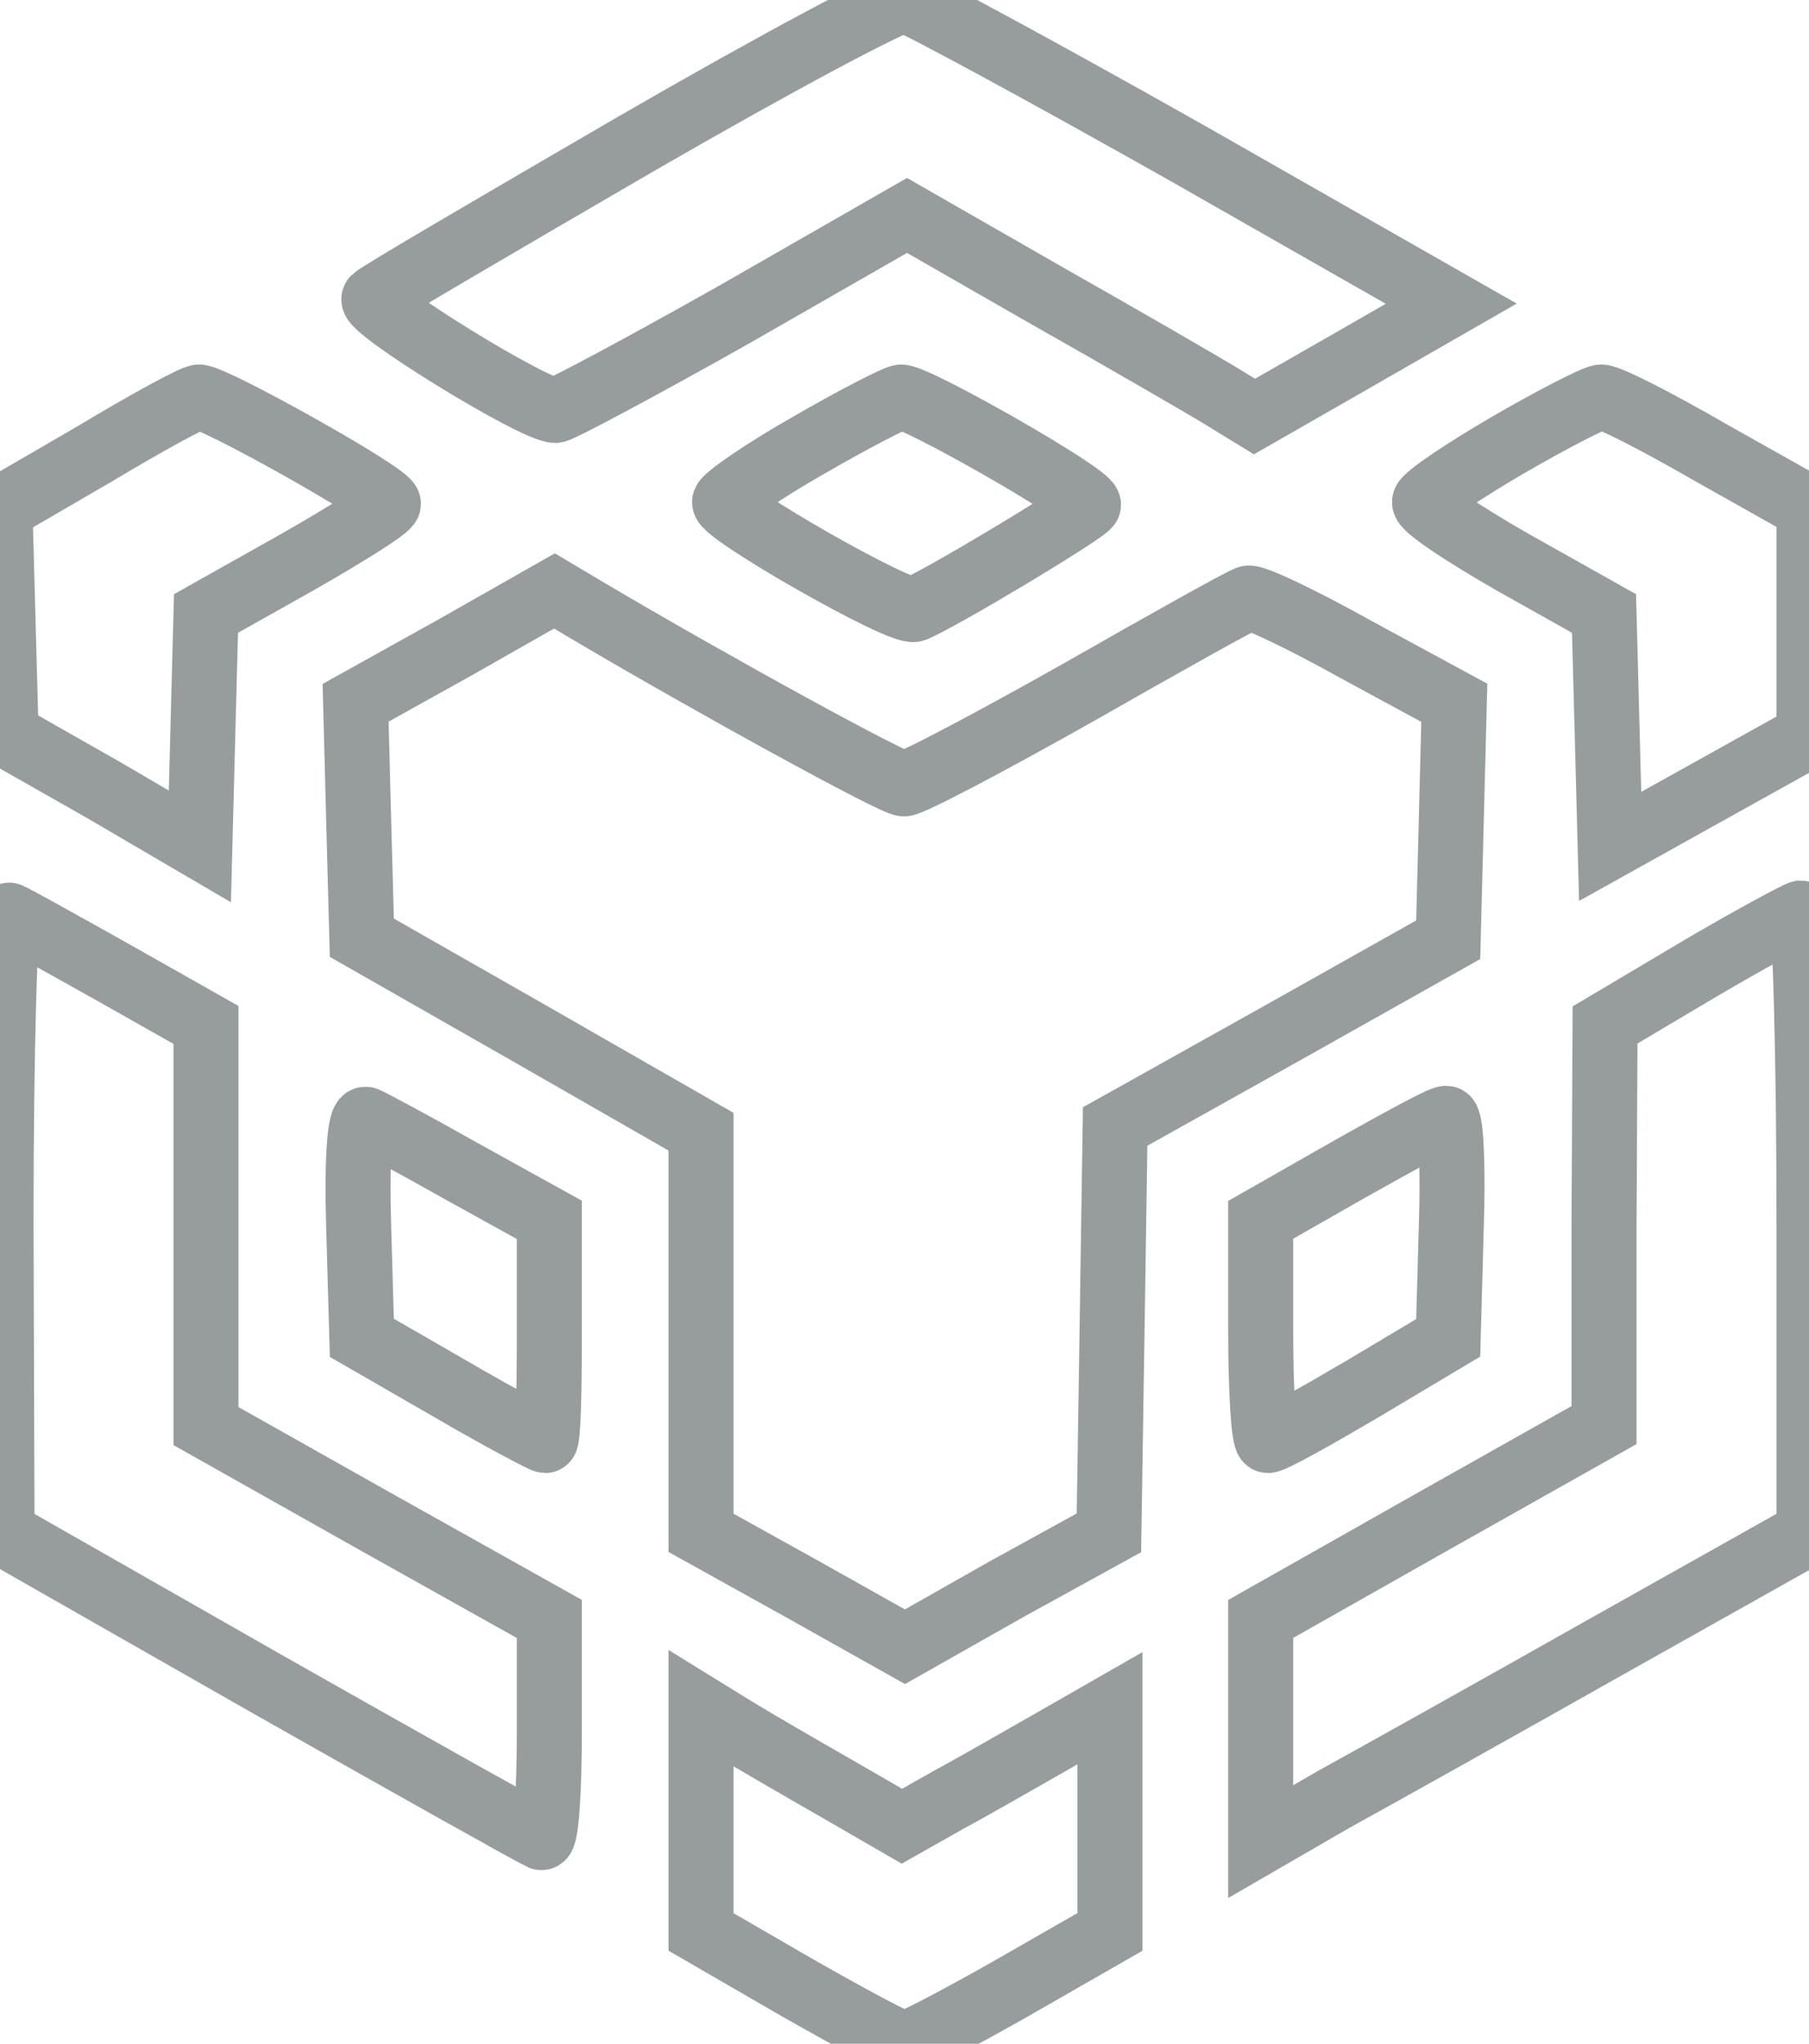
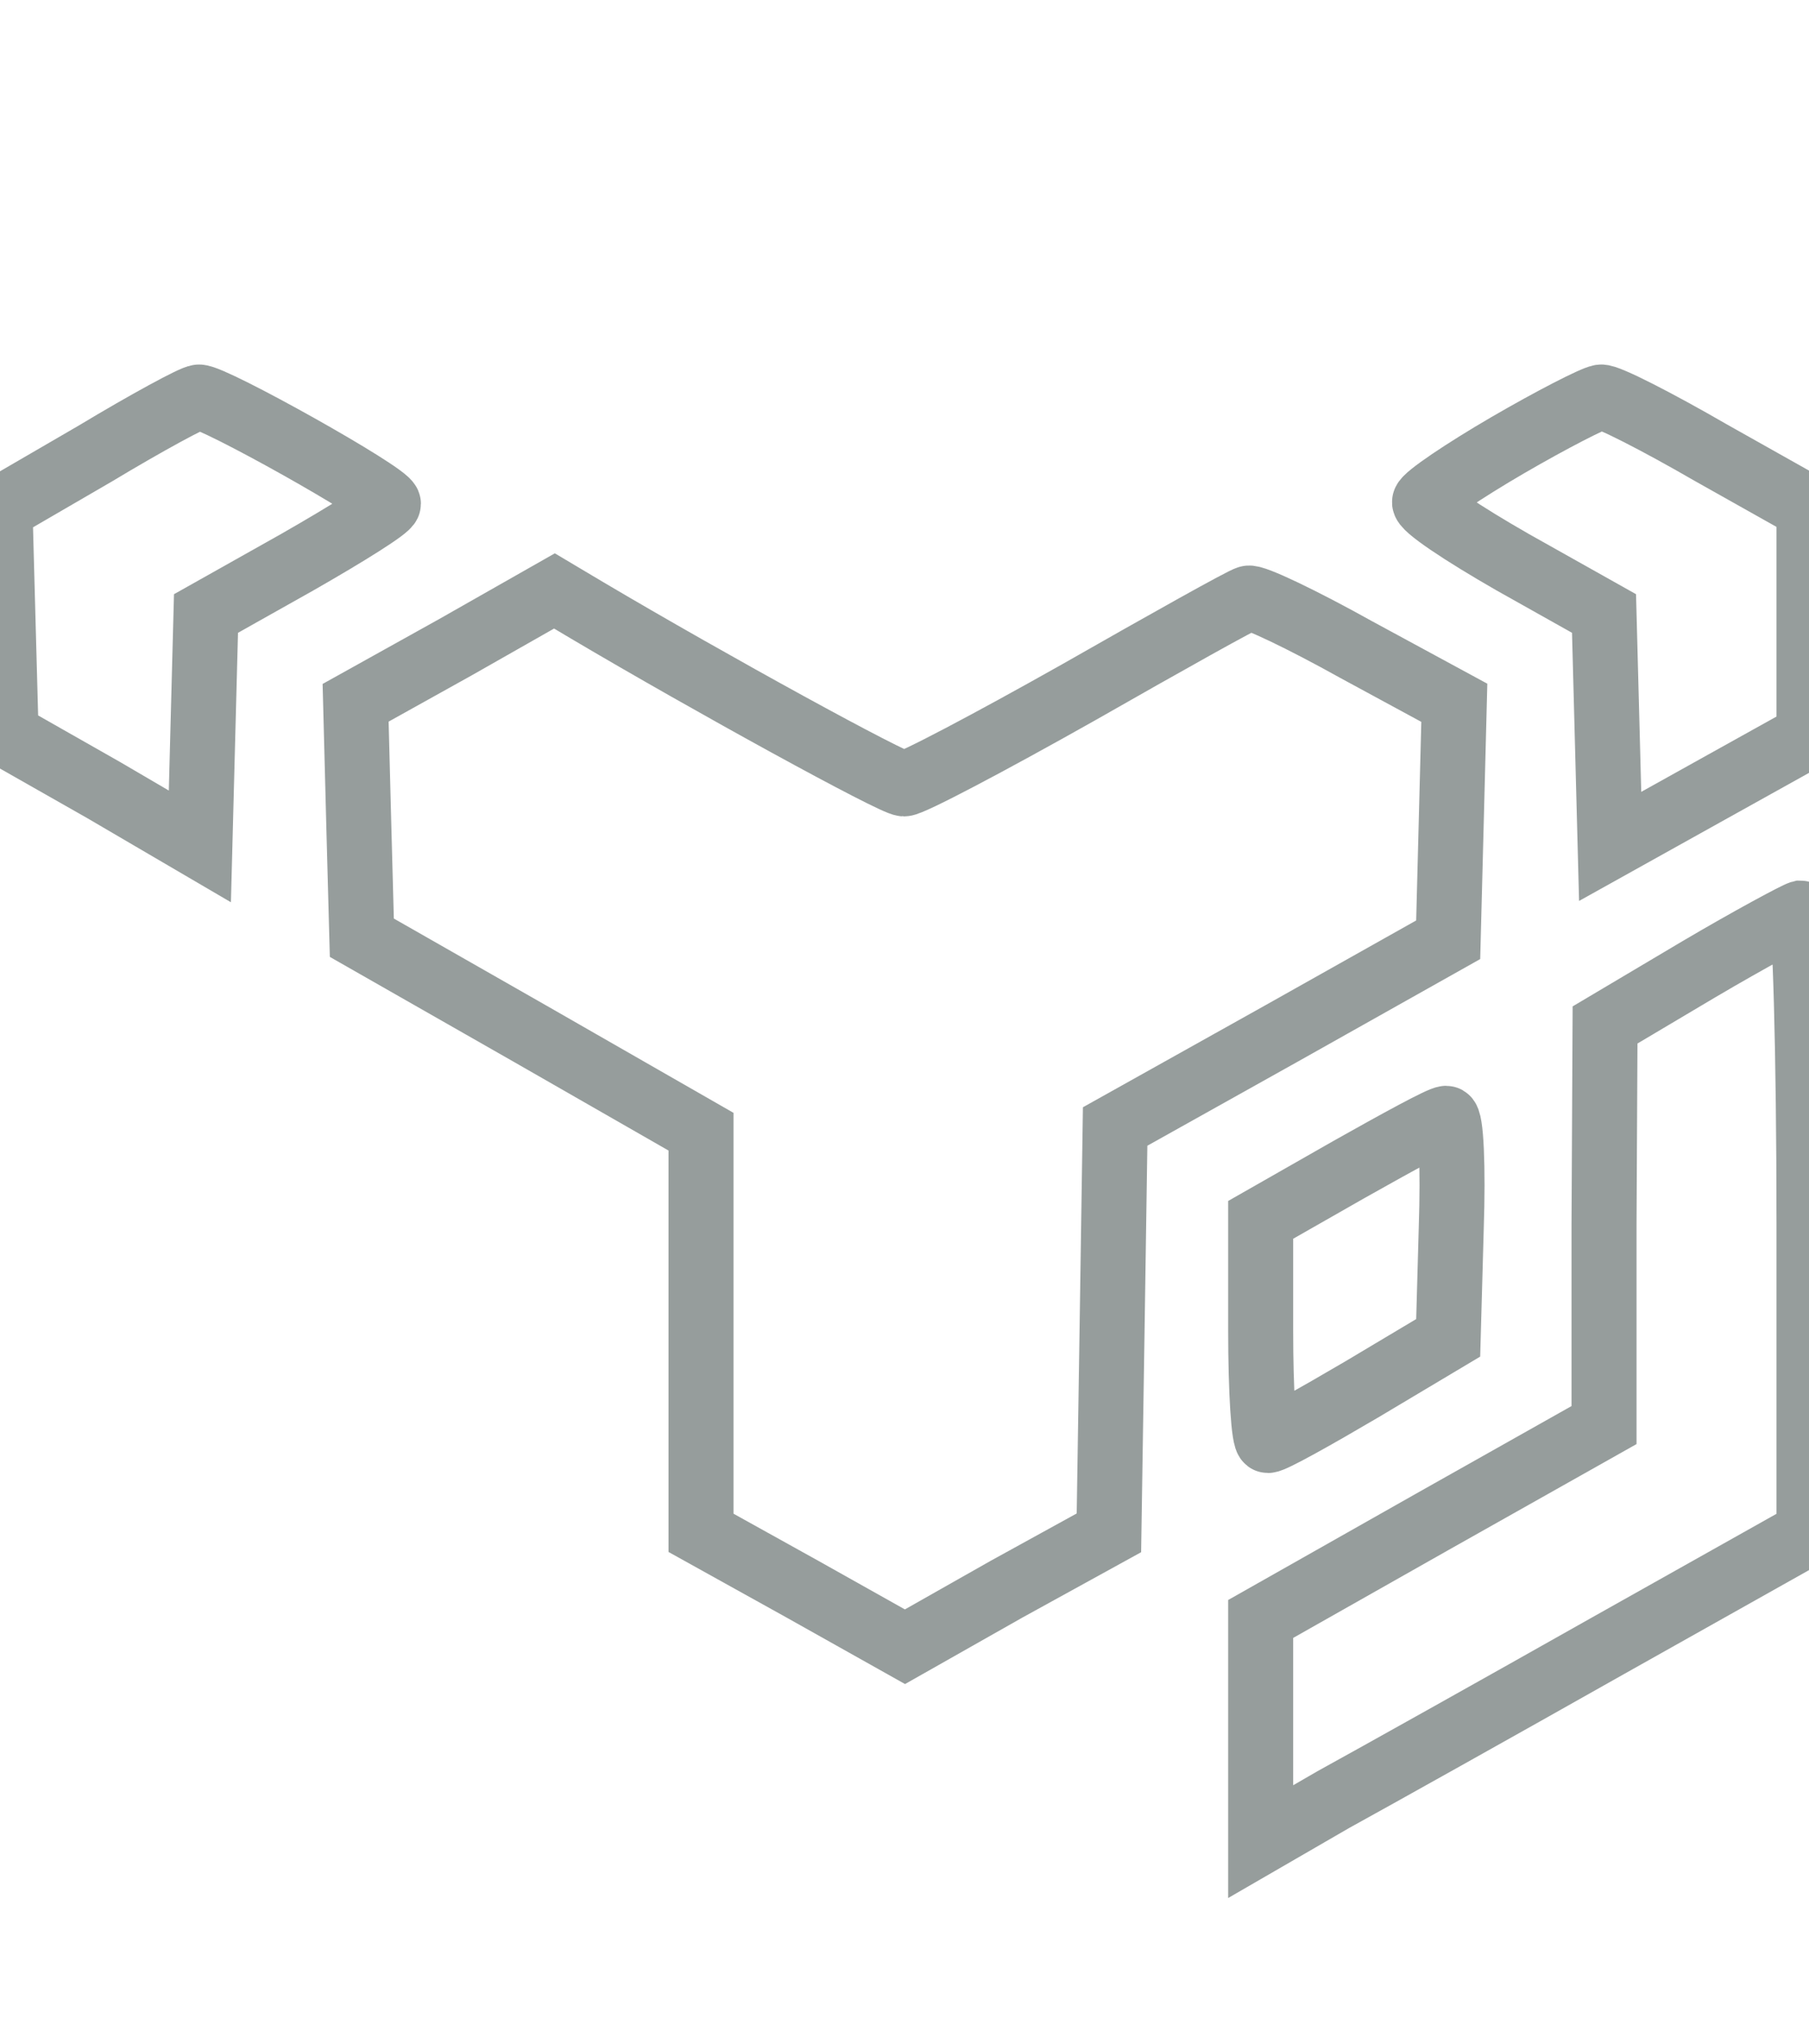
<svg xmlns="http://www.w3.org/2000/svg" width="19.478px" height="22px" viewBox="0 0 19.478 22" version="1.1">
  <g id="Checkout" stroke="none" stroke-width="1" fill="none" fill-rule="evenodd">
    <g id="BNBWATCH—CHECKOUT-1B" transform="translate(-1023, -837)" fill-rule="nonzero" stroke="#969D9C" stroke-width="0.7">
      <g id="MODAL-TOKEN-CONFIRM" transform="translate(837, 101)">
        <g id="Group-4" transform="translate(102, 736)">
          <g id="BSC" transform="translate(84, 0)">
            <g id="Group" transform="translate(9.739, 11) scale(-1, 1) rotate(-180) translate(-9.739, -11)">
-               <path d="M6.853,20.454 C5.352,19.581 4.083,18.841 4.028,18.786 C3.94,18.698 5.75,17.582 5.981,17.582 C6.047,17.593 6.919,18.057 7.935,18.631 L9.766,19.681 L11.289,18.808 C12.128,18.333 12.967,17.847 13.165,17.726 L13.507,17.516 L14.567,18.123 L15.626,18.731 L12.779,20.354 C11.212,21.238 9.844,21.978 9.744,22 C9.645,22.011 8.343,21.315 6.853,20.454 Z" id="Path" />
              <path d="M1.026,17.118 L-2.71904218e-14,16.522 L0.033,15.307 L0.066,14.092 L1.115,13.496 L2.152,12.889 L2.185,14.148 L2.218,15.396 L3.2,15.948 C3.741,16.257 4.182,16.533 4.182,16.577 C4.182,16.677 2.284,17.737 2.141,17.726 C2.086,17.726 1.578,17.45 1.026,17.118 Z" id="Path" />
-               <path d="M8.707,17.207 C8.221,16.931 7.824,16.655 7.802,16.599 C7.769,16.489 9.7,15.385 9.844,15.44 C10.12,15.55 11.72,16.511 11.72,16.566 C11.72,16.677 9.855,17.737 9.7,17.726 C9.634,17.715 9.182,17.483 8.707,17.207 Z" id="Path" />
              <path d="M16.233,17.207 C15.759,16.931 15.35,16.655 15.339,16.599 C15.317,16.544 15.748,16.257 16.288,15.948 L17.271,15.396 L17.304,14.148 L17.337,12.889 L18.407,13.485 L19.478,14.081 L19.478,15.307 L19.478,16.533 L18.418,17.129 C17.844,17.461 17.304,17.737 17.237,17.726 C17.16,17.715 16.708,17.483 16.233,17.207 Z" id="Path" />
              <path d="M4.9,15.031 L3.829,14.435 L3.862,13.165 L3.896,11.906 L5.716,10.868 L7.548,9.818 L7.548,7.665 L7.548,5.5 L8.641,4.893 L9.744,4.274 L10.837,4.893 L11.94,5.5 L11.974,7.687 L12.007,9.874 L13.805,10.879 L15.593,11.884 L15.626,13.154 L15.659,14.435 L14.6,15.009 C14.026,15.329 13.496,15.583 13.441,15.561 C13.386,15.55 12.558,15.086 11.609,14.545 C10.649,14.004 9.811,13.562 9.733,13.562 C9.623,13.562 7.648,14.645 6.323,15.429 L5.97,15.639 L4.9,15.031 Z" id="Path" />
-               <path d="M0.011,8.847 L0.022,5.5 L2.869,3.877 C4.447,2.982 5.772,2.242 5.827,2.22 C5.882,2.198 5.915,2.717 5.915,3.38 L5.915,4.573 L4.061,5.611 L2.218,6.649 L2.218,8.802 L2.218,10.967 L1.203,11.541 C0.651,11.85 0.154,12.127 0.099,12.149 C0.055,12.171 0.011,10.691 0.011,8.847 Z" id="Path" />
              <path d="M18.286,11.563 L17.282,10.967 L17.271,8.813 L17.271,6.66 L15.428,5.622 L13.574,4.573 L13.574,3.38 L13.574,2.176 L14.357,2.629 C14.799,2.872 16.123,3.612 17.315,4.285 L19.478,5.5 L19.478,8.835 C19.478,10.669 19.434,12.171 19.389,12.171 C19.345,12.16 18.849,11.895 18.286,11.563 Z" id="Path" />
-               <path d="M3.862,8.791 L3.896,7.599 L4.856,7.046 C5.385,6.737 5.849,6.494 5.871,6.494 C5.904,6.494 5.915,7.024 5.915,7.676 L5.915,8.869 L4.977,9.388 C4.469,9.675 3.995,9.929 3.94,9.951 C3.873,9.973 3.84,9.509 3.862,8.791 Z" id="Path" />
              <path d="M14.523,9.41 L13.574,8.869 L13.574,7.676 C13.574,7.024 13.607,6.494 13.651,6.494 C13.706,6.494 14.159,6.748 14.666,7.046 L15.593,7.599 L15.626,8.78 C15.648,9.432 15.626,9.962 15.571,9.962 C15.516,9.962 15.052,9.708 14.523,9.41 Z" id="Path" />
-               <path d="M7.548,2.408 L7.548,1.204 L8.597,0.597 C9.182,0.265 9.689,-0.011 9.744,0 C9.8,0 10.307,0.265 10.892,0.597 L11.951,1.204 L11.951,2.408 L11.951,3.612 L11.333,3.258 C11.002,3.071 10.506,2.783 10.219,2.629 L9.711,2.342 L9.005,2.75 C8.619,2.971 8.122,3.258 7.924,3.38 L7.548,3.612 L7.548,2.408 Z" id="Path" />
            </g>
          </g>
        </g>
      </g>
    </g>
  </g>
</svg>